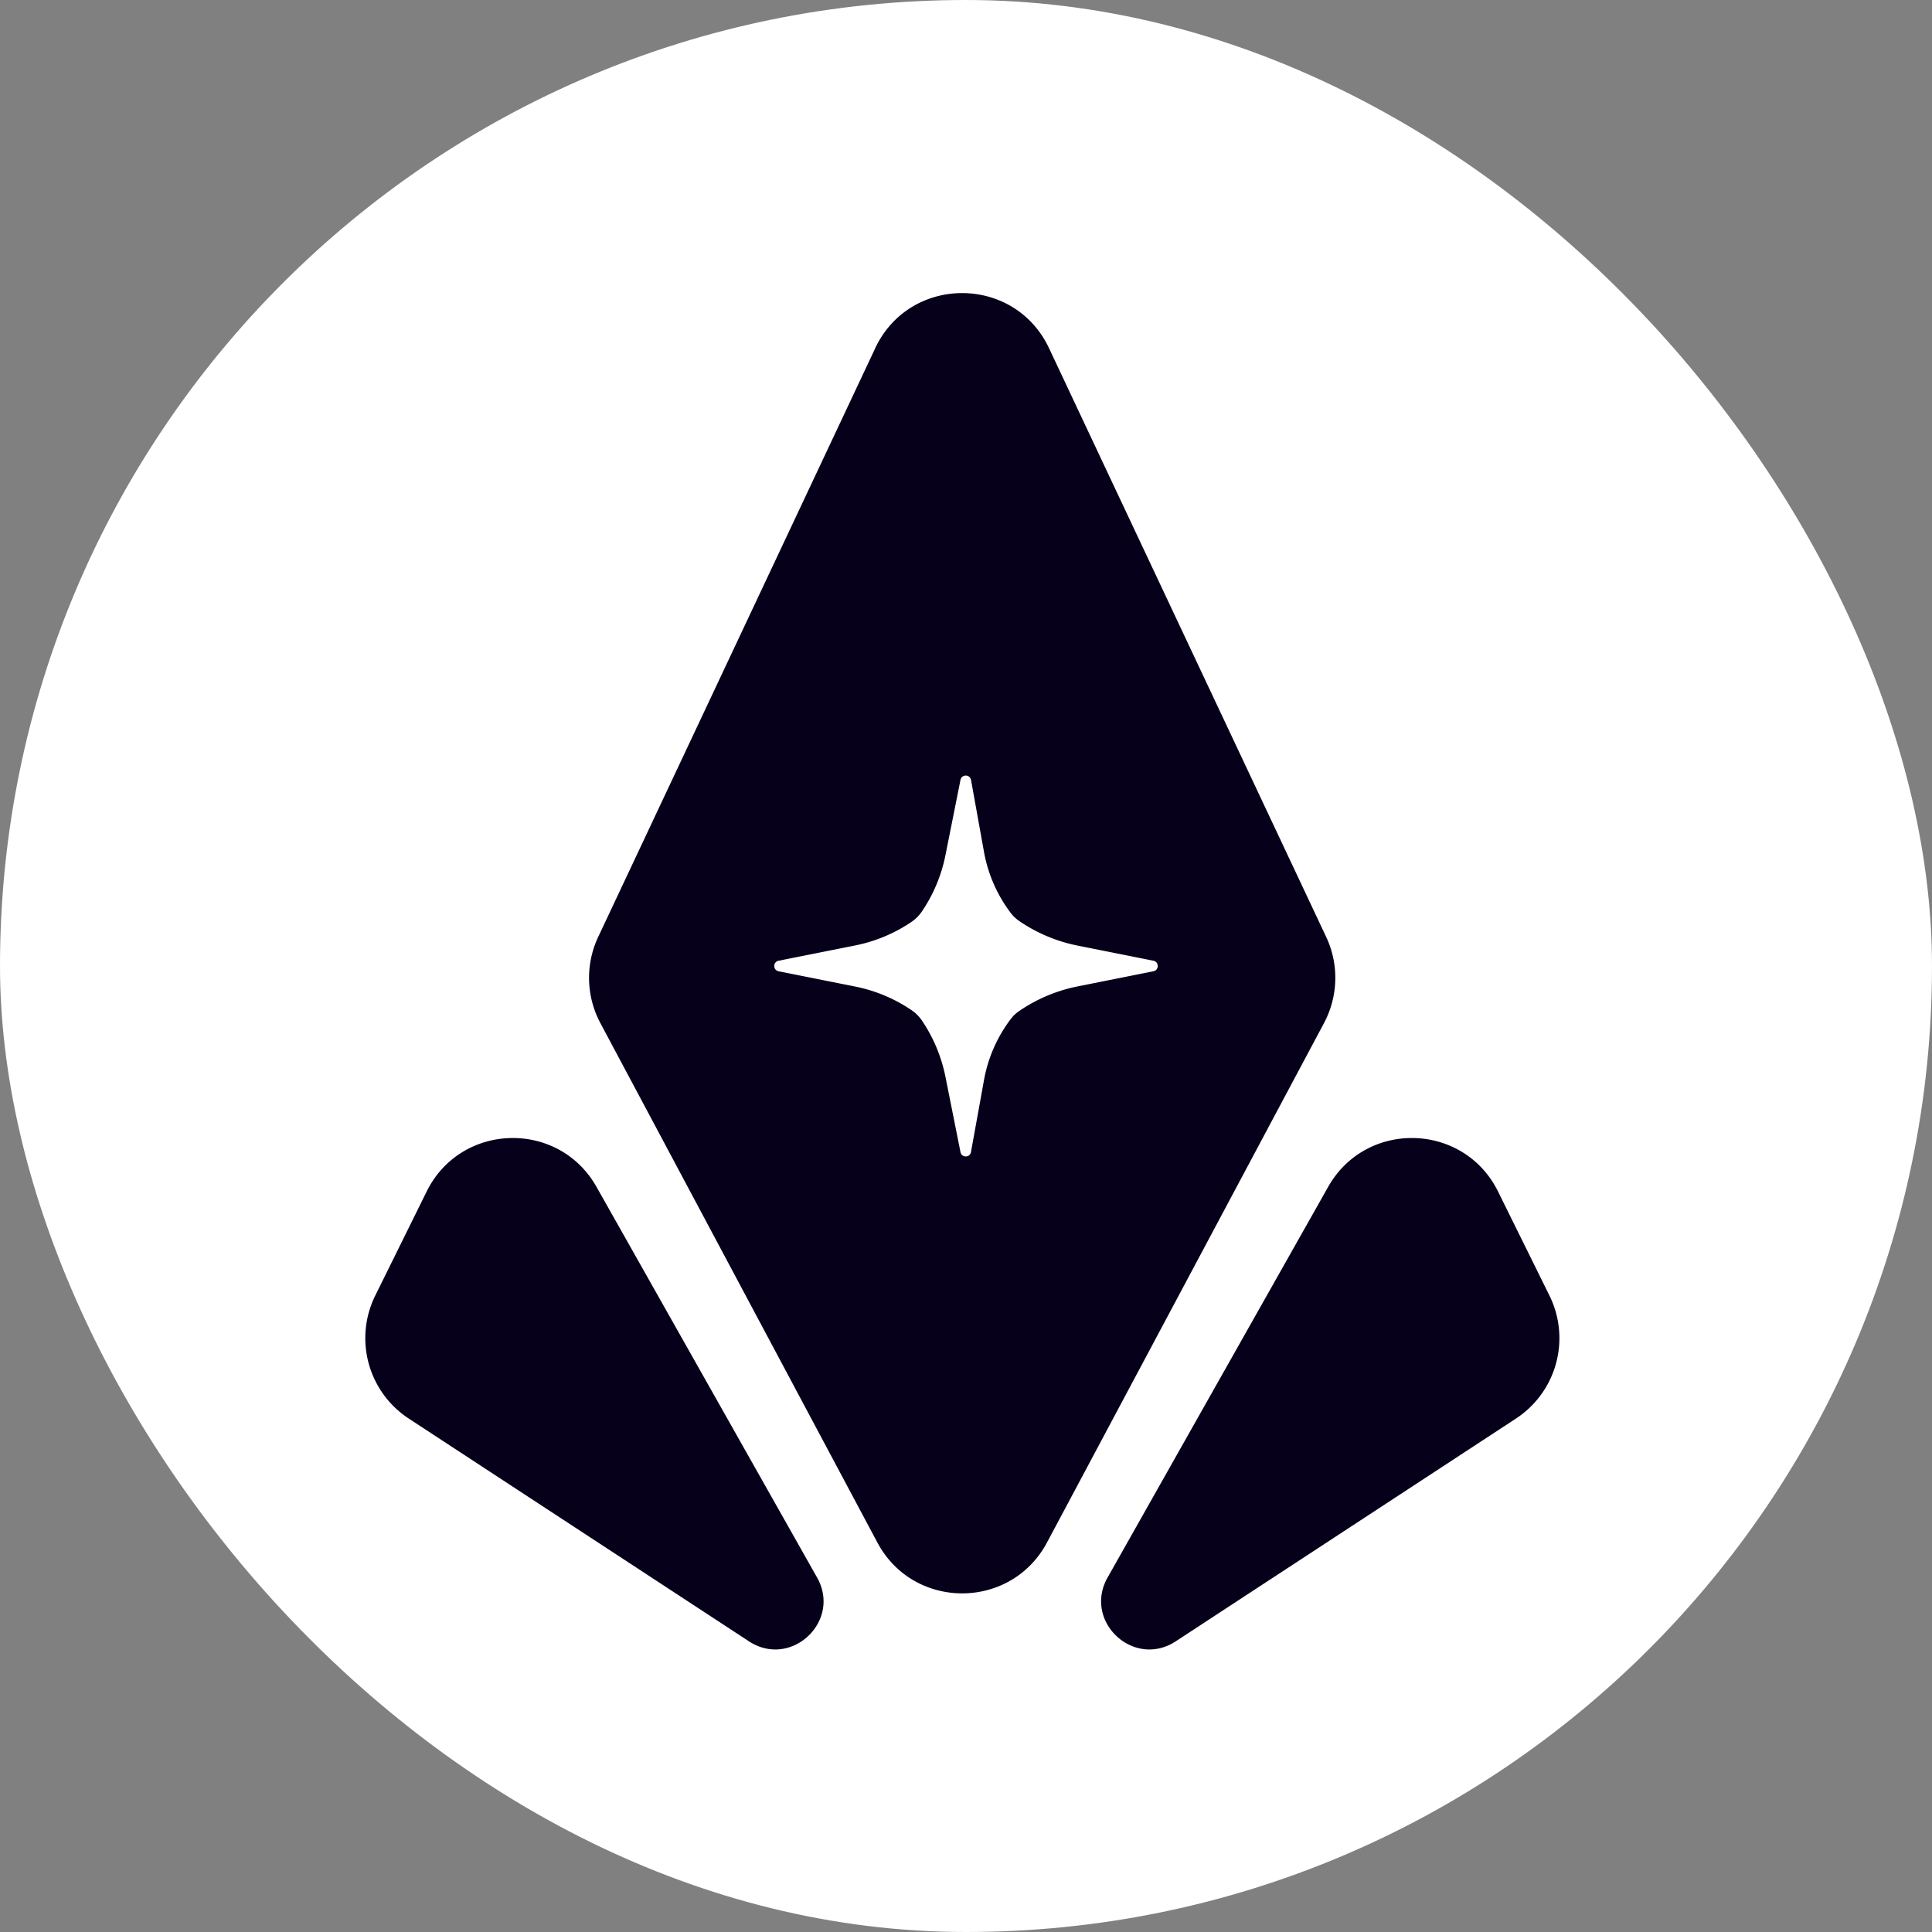
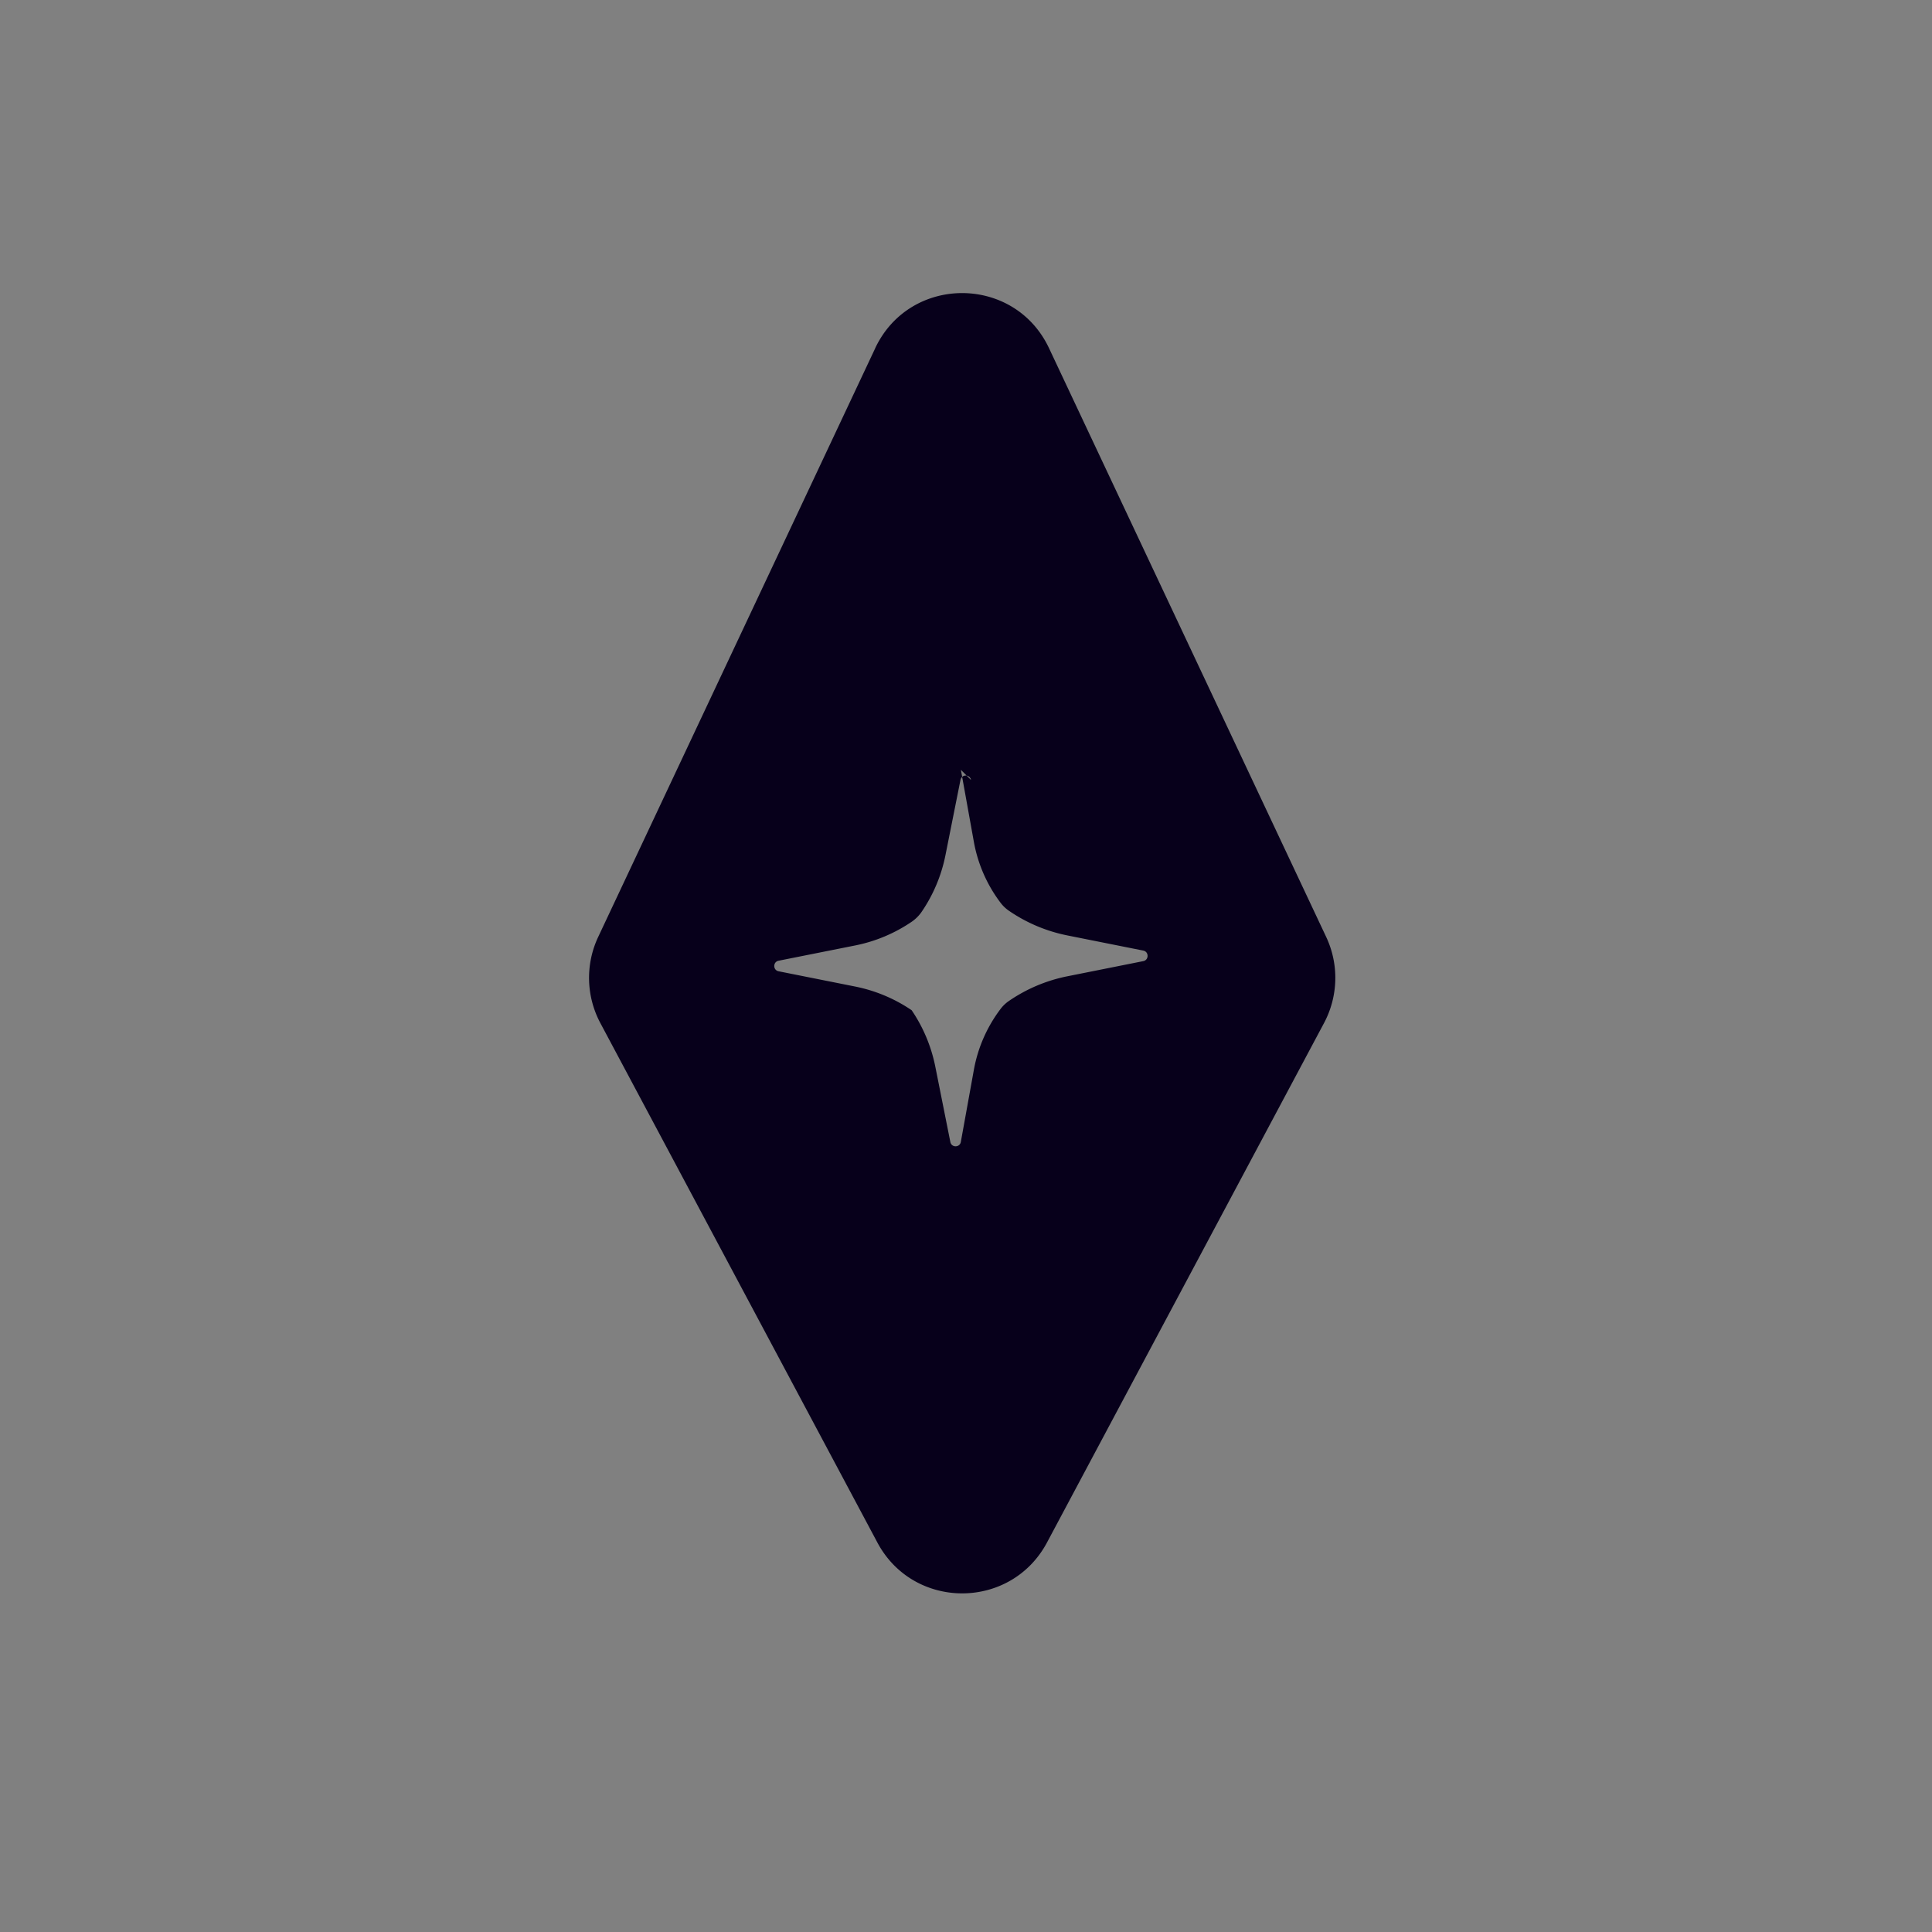
<svg xmlns="http://www.w3.org/2000/svg" width="40" height="40" fill="none">
  <rect width="100%" height="100%" fill="#808080" stroke="none" />
-   <rect width="40" height="40" fill="#fff" rx="20" />
-   <path fill="#07001B" d="m16.916 32.66-4.566-8.087c-.786-1.392-2.81-1.336-3.517.097l-1.064 2.154a1.99 1.99 0 0 0 .694 2.546l7.042 4.611c.872.572 1.924-.413 1.411-1.322Zm6.016 0 4.566-8.087c.786-1.392 2.81-1.336 3.518.097l1.064 2.154a1.99 1.99 0 0 1-.694 2.546l-7.042 4.611c-.873.572-1.925-.413-1.412-1.322Z" />
-   <path fill="#07001B" fill-rule="evenodd" d="m18.12 7.211-5.735 12.187a1.99 1.99 0 0 0 .045 1.784l5.735 10.754c.749 1.404 2.762 1.404 3.512 0l5.735-10.754a1.99 1.99 0 0 0 .045-1.784L21.72 7.211c-.716-1.524-2.884-1.524-3.601 0Zm1.983 8.937c-.021-.12-.193-.121-.217-.002l-.312 1.563a3.18 3.18 0 0 1-.49 1.166.797.797 0 0 1-.21.21 3.18 3.18 0 0 1-1.165.489l-1.59.317c-.118.024-.118.194 0 .218l1.59.317c.417.084.814.25 1.166.49a.799.799 0 0 1 .21.21c.239.351.405.748.489 1.165l.312 1.563c.024.12.196.118.217-.002l.271-1.498c.083-.457.273-.888.554-1.258a.737.737 0 0 1 .172-.163l.01-.007a3.268 3.268 0 0 1 1.198-.503l1.573-.314c.118-.024.118-.194 0-.218l-1.573-.314a3.268 3.268 0 0 1-1.198-.503l-.01-.007a.739.739 0 0 1-.172-.163 2.96 2.96 0 0 1-.554-1.258l-.27-1.498Z" clip-rule="evenodd" />
+   <path fill="#07001B" fill-rule="evenodd" d="m18.12 7.211-5.735 12.187a1.99 1.99 0 0 0 .045 1.784l5.735 10.754c.749 1.404 2.762 1.404 3.512 0l5.735-10.754a1.99 1.99 0 0 0 .045-1.784L21.72 7.211c-.716-1.524-2.884-1.524-3.601 0Zm1.983 8.937c-.021-.12-.193-.121-.217-.002l-.312 1.563a3.18 3.18 0 0 1-.49 1.166.797.797 0 0 1-.21.21 3.18 3.18 0 0 1-1.165.489l-1.59.317c-.118.024-.118.194 0 .218l1.59.317c.417.084.814.25 1.166.49c.239.351.405.748.489 1.165l.312 1.563c.024.12.196.118.217-.002l.271-1.498c.083-.457.273-.888.554-1.258a.737.737 0 0 1 .172-.163l.01-.007a3.268 3.268 0 0 1 1.198-.503l1.573-.314c.118-.024.118-.194 0-.218l-1.573-.314a3.268 3.268 0 0 1-1.198-.503l-.01-.007a.739.739 0 0 1-.172-.163 2.96 2.96 0 0 1-.554-1.258l-.27-1.498Z" clip-rule="evenodd" />
</svg>